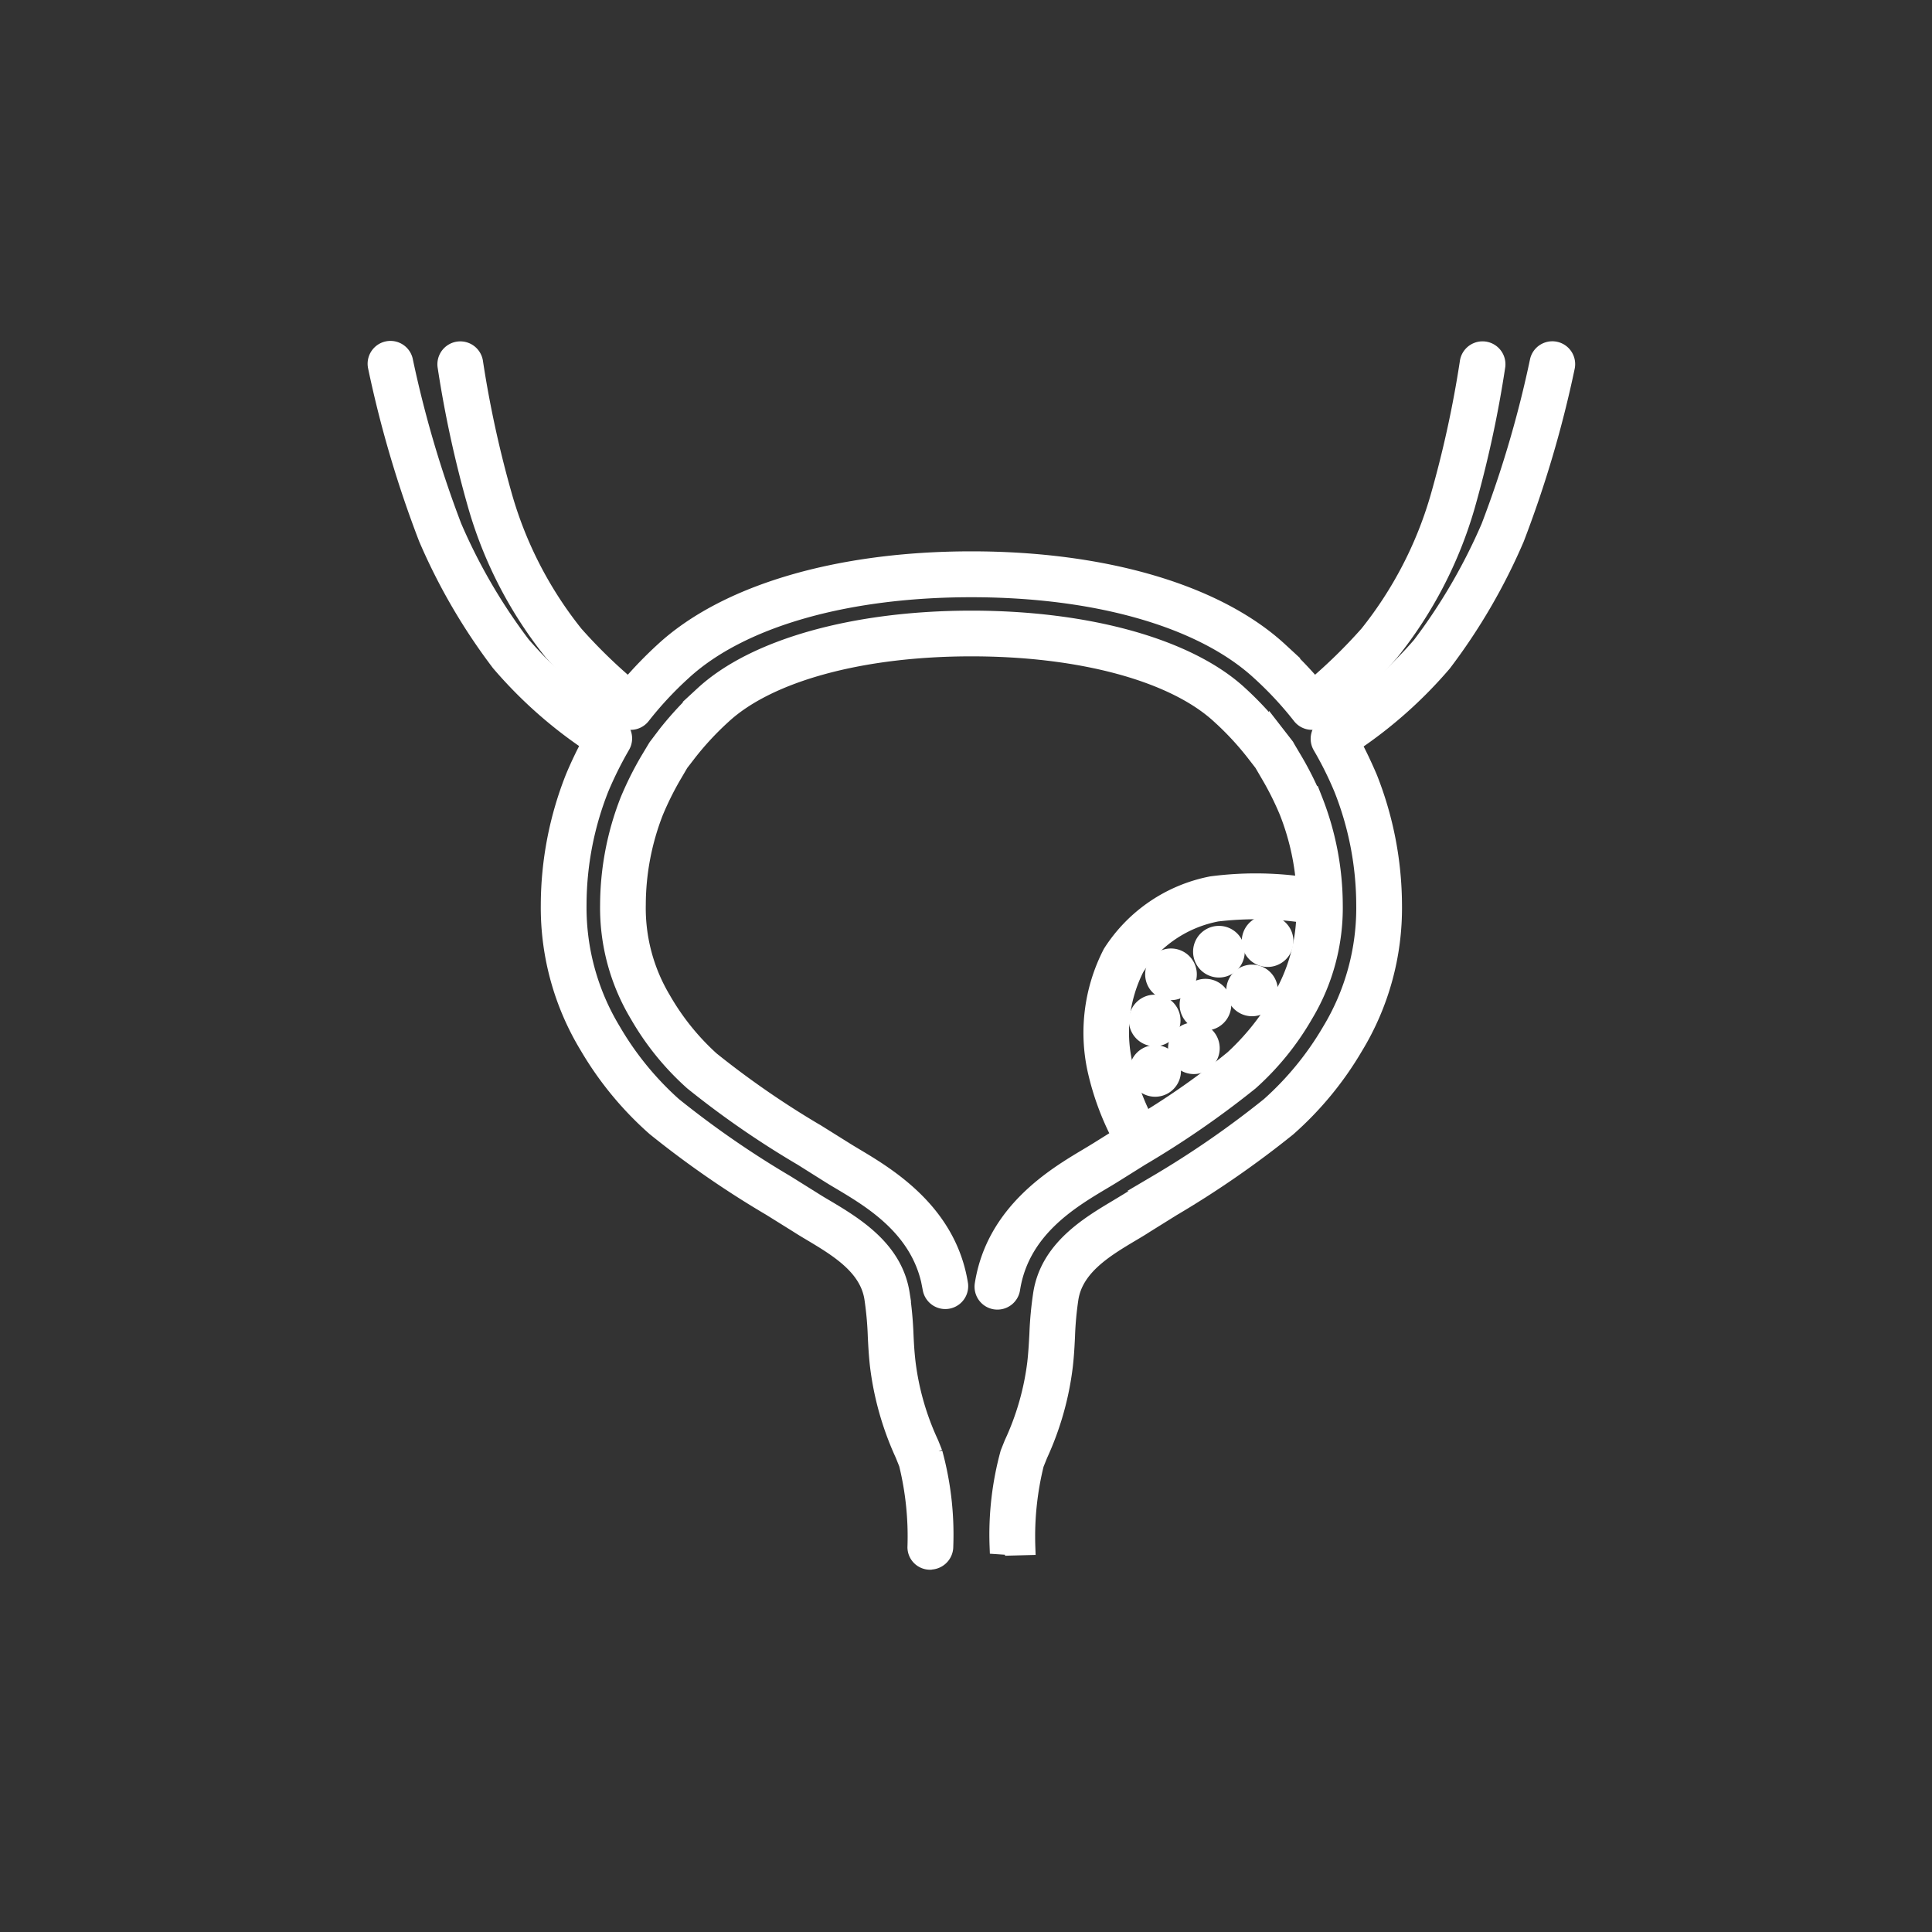
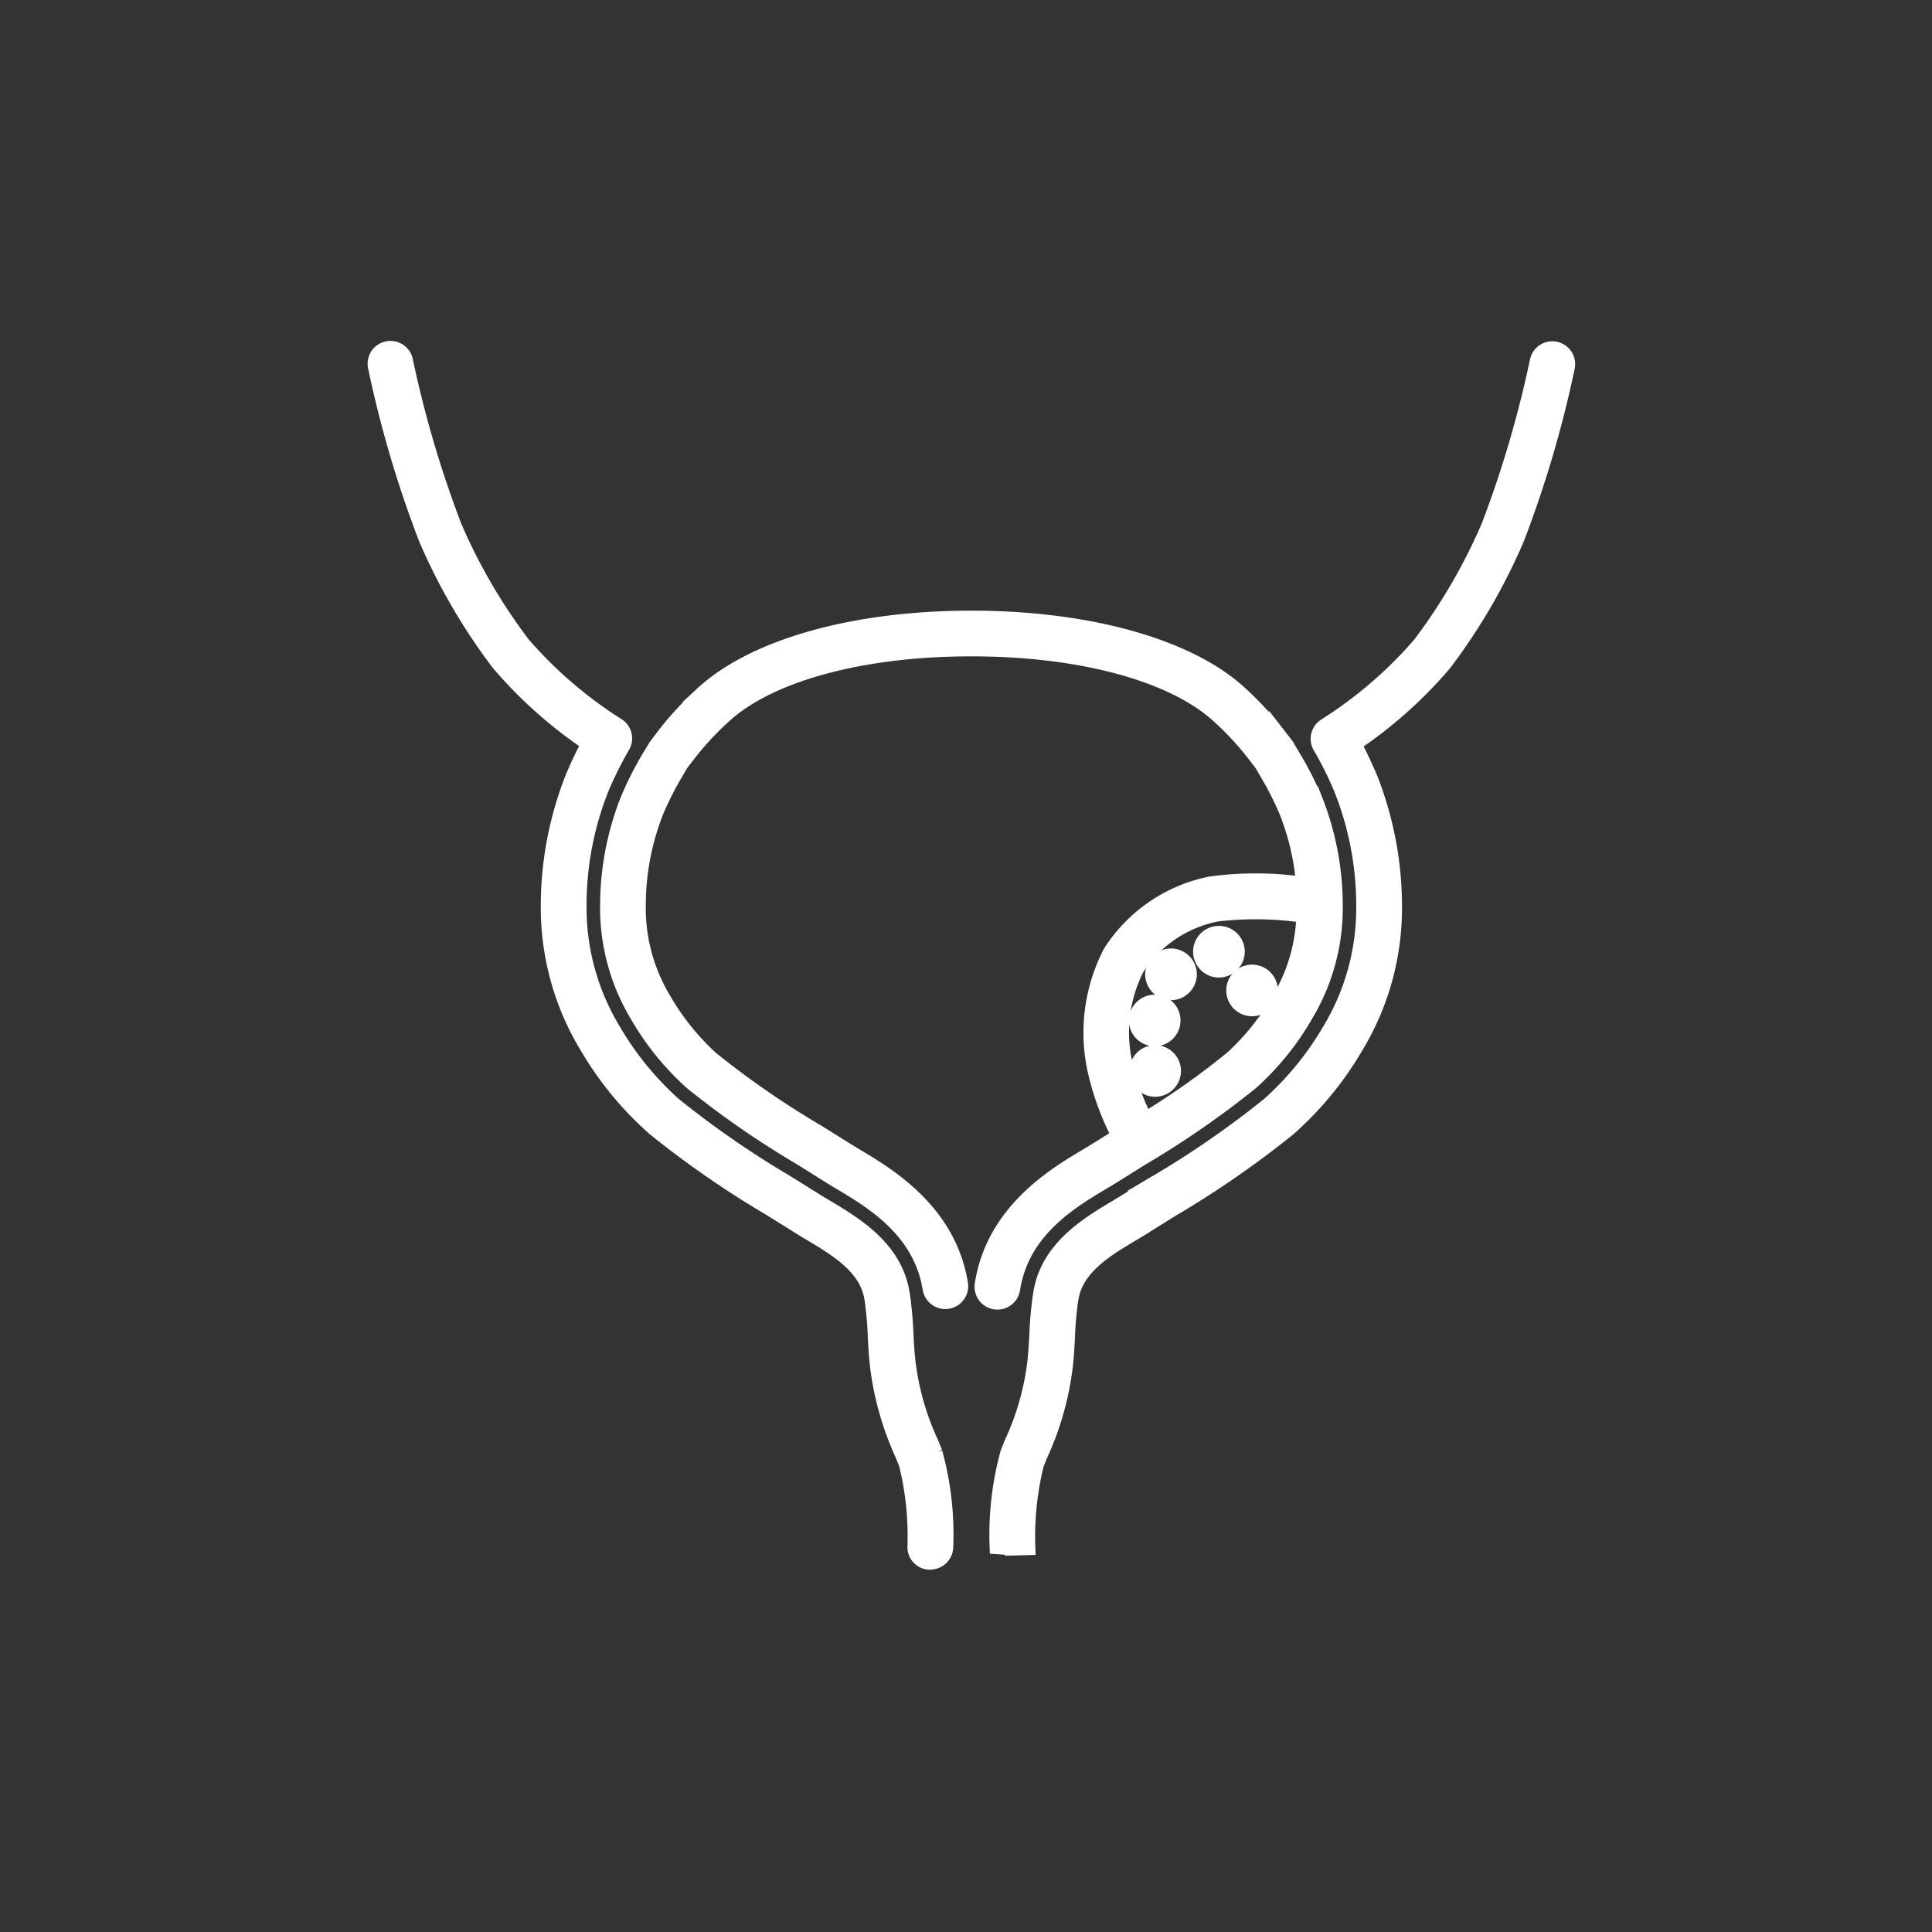
<svg xmlns="http://www.w3.org/2000/svg" width="72" height="72" viewBox="0 0 72 72">
  <rect x="0" y="0" width="72" height="72" fill="#333333" stroke="none" />
  <g id="coe-urooncology" transform="translate(-371 -2326)">
    <rect id="Rectangle_3819" data-name="Rectangle 3819" width="72" height="72" rx="12" transform="translate(371 2326)" fill="rgba(124,48,239,0)" opacity="0.9" />
    <g id="coe-uro-oncology" transform="translate(375.284 2329.987)">
-       <path id="Path_11588" data-name="Path 11588" d="M46.725,22.932a.546.546,0,0,1-.435-.213,13.234,13.234,0,0,0-1.515-1.629c-2.135-1.971-6.052-3.1-10.746-3.1s-8.611,1.131-10.744,3.1a13.232,13.232,0,0,0-1.515,1.629.551.551,0,0,1-.771.1,20.267,20.267,0,0,1-2.581-2.454,15.611,15.611,0,0,1-2.846-5.477A41.512,41.512,0,0,1,14.435,9.67a.553.553,0,0,1,1.1-.123,40.59,40.59,0,0,0,1.105,5.046,14.633,14.633,0,0,0,2.626,5.059A19.486,19.486,0,0,0,21.258,21.6a15.238,15.238,0,0,1,1.282-1.327c2.335-2.157,6.524-3.393,11.494-3.393s9.158,1.237,11.494,3.393A15.253,15.253,0,0,1,46.81,21.6,19.714,19.714,0,0,0,48.8,19.651a14.651,14.651,0,0,0,2.626-5.059,40.76,40.76,0,0,0,1.105-5.046.553.553,0,0,1,1.1.123A41.892,41.892,0,0,1,52.5,14.888a15.63,15.63,0,0,1-2.846,5.477,20.26,20.26,0,0,1-2.581,2.454.546.546,0,0,1-.336.114Z" transform="translate(-2.115 -0.02)" fill="#fff" stroke="#fff" stroke-width="0.6" />
      <path id="Path_11589" data-name="Path 11589" d="M52.294,53.673l-.552-.037a11.516,11.516,0,0,1,.4-3.473l.142-.355a10.007,10.007,0,0,0,.862-3.005c.043-.39.06-.717.078-1.043a13.434,13.434,0,0,1,.142-1.532c.263-1.683,1.749-2.568,2.835-3.217.164-.1.319-.192.468-.284l1-.625a35.268,35.268,0,0,0,4.193-2.9,11.47,11.47,0,0,0,2.264-2.766,8.847,8.847,0,0,0,1.28-4.705,11.812,11.812,0,0,0-.832-4.315,13.167,13.167,0,0,0-.791-1.59.551.551,0,0,1,.183-.745,15.945,15.945,0,0,0,3.529-3.033,21.24,21.24,0,0,0,2.562-4.4,40.92,40.92,0,0,0,1.823-6.2.551.551,0,0,1,1.073.25,41.723,41.723,0,0,1-1.885,6.39,22.077,22.077,0,0,1-2.71,4.654,16.538,16.538,0,0,1-3.365,2.993c.213.4.409.814.6,1.26a12.991,12.991,0,0,1,.918,4.746,9.951,9.951,0,0,1-1.456,5.3,12.4,12.4,0,0,1-2.491,3.021,36.166,36.166,0,0,1-4.311,2.984l-1,.623c-.153.1-.319.2-.489.3-1,.595-2.126,1.269-2.31,2.439a12.384,12.384,0,0,0-.129,1.418c-.017.347-.034.7-.082,1.112a11.1,11.1,0,0,1-.935,3.294l-.142.353a11.241,11.241,0,0,0-.319,3.085l-.552.015Z" transform="translate(-18.847 -0.002)" fill="#fff" stroke="#fff" stroke-width="0.6" />
      <path id="Path_11590" data-name="Path 11590" d="M30.383,54.212a.541.541,0,0,1-.549-.532,11.353,11.353,0,0,0-.319-3.111l-.142-.353a11.164,11.164,0,0,1-.935-3.294c-.047-.416-.065-.767-.082-1.112a12.383,12.383,0,0,0-.129-1.418c-.183-1.17-1.314-1.844-2.31-2.439-.17-.1-.334-.2-.489-.3l-1-.623a35.815,35.815,0,0,1-4.311-2.984,12.437,12.437,0,0,1-2.491-3.021,9.97,9.97,0,0,1-1.456-5.3,12.982,12.982,0,0,1,.918-4.746c.187-.446.386-.862.6-1.26a16.532,16.532,0,0,1-3.365-2.993,22.077,22.077,0,0,1-2.71-4.654,41.652,41.652,0,0,1-1.885-6.39.551.551,0,0,1,1.073-.25,41.164,41.164,0,0,0,1.823,6.2,21.051,21.051,0,0,0,2.562,4.4,15.945,15.945,0,0,0,3.529,3.033.551.551,0,0,1,.183.745,13.835,13.835,0,0,0-.791,1.59,11.812,11.812,0,0,0-.832,4.315,8.855,8.855,0,0,0,1.28,4.705A11.46,11.46,0,0,0,20.822,37.2a35.265,35.265,0,0,0,4.193,2.9l1,.625c.146.093.3.187.468.284,1.086.648,2.572,1.534,2.835,3.217a13.945,13.945,0,0,1,.142,1.532c.015.325.032.653.078,1.043A10.008,10.008,0,0,0,30.4,49.8l.142.355a11.56,11.56,0,0,1,.4,3.479.561.561,0,0,1-.541.573Z" fill="#fff" stroke="#fff" stroke-width="0.6" />
-       <path id="Path_11591" data-name="Path 11591" d="M70.107,48.5a.662.662,0,1,1-1.325,0,.662.662,0,1,1,1.325,0" transform="translate(-26.489 -17.414)" fill="#fff" stroke="#fff" stroke-width="0.6" />
      <path id="Path_11592" data-name="Path 11592" d="M66.818,49.211a.662.662,0,1,1-1.325,0,.662.662,0,1,1,1.325,0" transform="translate(-25.014 -17.731)" fill="#fff" stroke="#fff" stroke-width="0.6" />
      <path id="Path_11593" data-name="Path 11593" d="M69.057,51.83a.661.661,0,1,1-1.323,0,.661.661,0,0,1,1.323,0" transform="translate(-26.019 -18.906)" fill="#fff" stroke="#fff" stroke-width="0.6" />
      <path id="Path_11594" data-name="Path 11594" d="M63.579,50.738a.662.662,0,0,1-1.325,0,.662.662,0,1,1,1.325,0" transform="translate(-23.561 -18.415)" fill="#fff" stroke="#fff" stroke-width="0.6" />
-       <path id="Path_11595" data-name="Path 11595" d="M65.907,52.791a.662.662,0,1,1-1.325,0,.662.662,0,0,1,1.325,0" transform="translate(-24.605 -19.337)" fill="#fff" stroke="#fff" stroke-width="0.6" />
-       <path id="Path_11596" data-name="Path 11596" d="M65.126,55.734a.662.662,0,0,1-1.325,0,.662.662,0,1,1,1.325,0" transform="translate(-24.255 -20.656)" fill="#fff" stroke="#fff" stroke-width="0.6" />
      <path id="Path_11597" data-name="Path 11597" d="M62.479,53.858a.661.661,0,1,1-1.323,0,.661.661,0,0,1,1.323,0" transform="translate(-23.069 -19.815)" fill="#fff" stroke="#fff" stroke-width="0.6" />
      <path id="Path_11598" data-name="Path 11598" d="M62.51,57.268a.661.661,0,1,1-1.323,0,.661.661,0,0,1,1.323,0" transform="translate(-23.083 -21.344)" fill="#fff" stroke="#fff" stroke-width="0.6" />
      <path id="Path_11599" data-name="Path 11599" d="M51.756,34.023a12.139,12.139,0,0,0-.726-1.461l-.3-.506A.546.546,0,0,0,50.7,32l-.343-.442a12.355,12.355,0,0,0-1.39-1.5c-1.9-1.758-5.642-2.807-10-2.807s-8.092,1.049-10,2.809a12.511,12.511,0,0,0-1.39,1.493L27.239,32a.454.454,0,0,0-.039.058l-.3.5a12.336,12.336,0,0,0-.726,1.463,10.779,10.779,0,0,0-.745,3.882,7.749,7.749,0,0,0,1.105,4.113,10.113,10.113,0,0,0,2.038,2.512,33.861,33.861,0,0,0,4.074,2.814l1,.629c.129.082.269.166.444.269,1.2.717,3.016,1.8,3.361,3.992a.553.553,0,0,0,1.092-.17c-.424-2.7-2.676-4.048-3.915-4.787-.136-.082-.267-.159-.392-.239l-1.01-.631a33.163,33.163,0,0,1-3.951-2.725,9.206,9.206,0,0,1-1.812-2.256,6.611,6.611,0,0,1-.931-3.52,9.552,9.552,0,0,1,.657-3.451,11.479,11.479,0,0,1,.661-1.334l.278-.474.321-.416a11.143,11.143,0,0,1,1.267-1.359c1.706-1.575,5.164-2.516,9.249-2.516s7.543.939,9.249,2.516a11,11,0,0,1,1.267,1.359l.321.414.278.476a11.272,11.272,0,0,1,.661,1.331,9.381,9.381,0,0,1,.627,2.723,12.651,12.651,0,0,0-3.456-.022,5.743,5.743,0,0,0-3.747,2.551,6.493,6.493,0,0,0-.582,4.324,10.1,10.1,0,0,0,.913,2.51l-.8.5c-.125.078-.256.157-.422.256-1.209.722-3.46,2.064-3.884,4.77a.553.553,0,0,0,.461.631.58.58,0,0,0,.086.006.552.552,0,0,0,.545-.468c.343-2.193,2.159-3.277,3.387-4.009.144-.086.287-.17.416-.252l1.008-.631a34.132,34.132,0,0,0,4.07-2.812,10.161,10.161,0,0,0,2.038-2.512,7.742,7.742,0,0,0,1.105-4.115,10.733,10.733,0,0,0-.745-3.882Zm-3.1,9.656a28.511,28.511,0,0,1-3.221,2.271,8.92,8.92,0,0,1-.769-2.133,5.314,5.314,0,0,1,.442-3.542,4.6,4.6,0,0,1,3.012-2.038,12.324,12.324,0,0,1,3.257.05,6.473,6.473,0,0,1-.907,3.139,9.2,9.2,0,0,1-1.812,2.256Z" transform="translate(-7.049 -8.181)" fill="#fff" stroke="#fff" stroke-width="0.6" />
    </g>
  </g>
</svg>